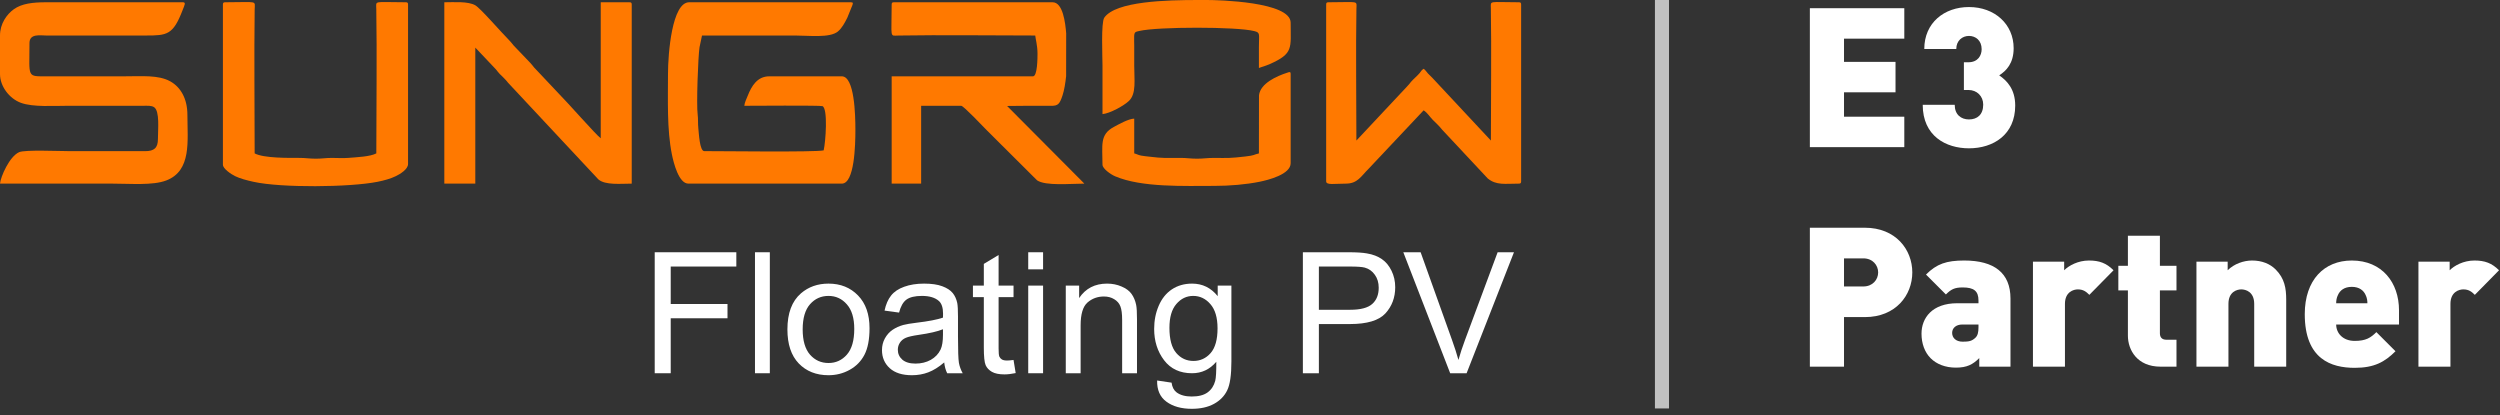
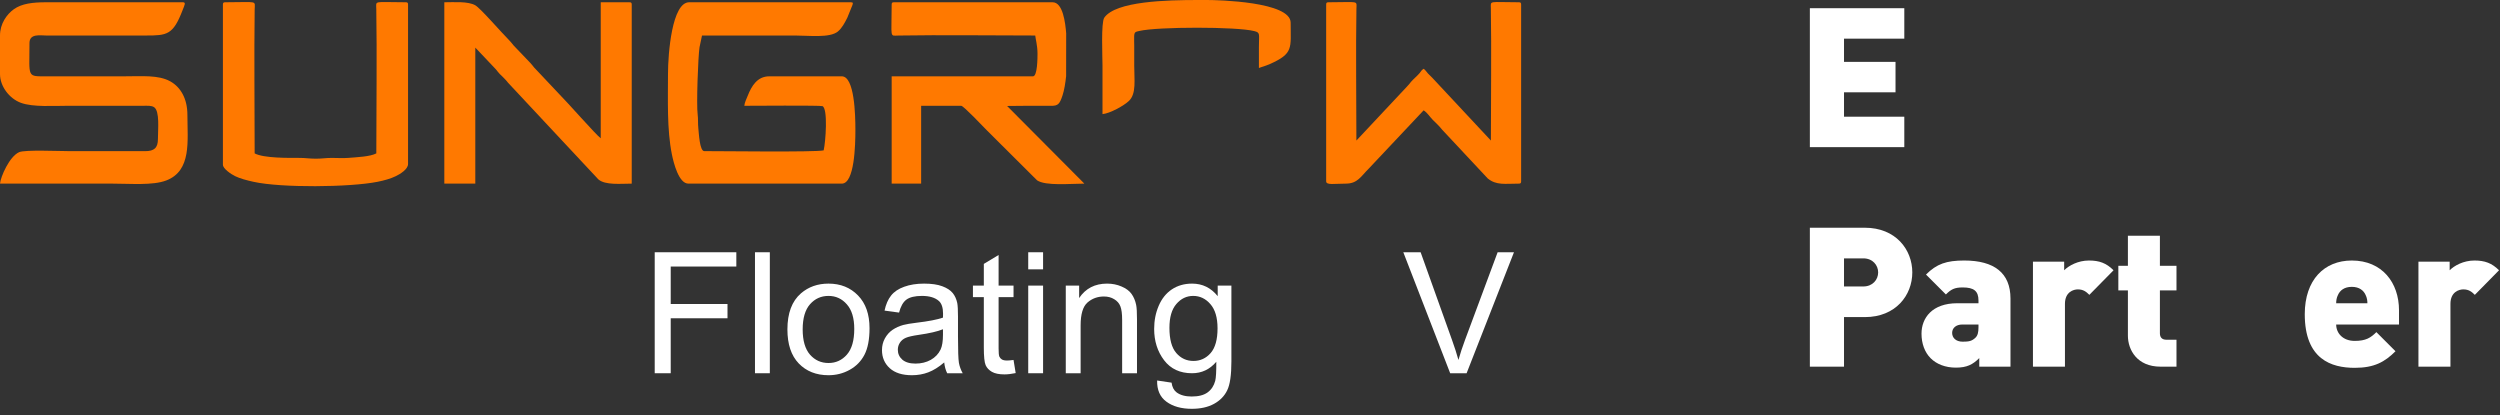
<svg xmlns="http://www.w3.org/2000/svg" width="355" height="59" viewBox="0 0 355 59" fill="none">
  <rect x="0" y="0" width="355" height="59" fill="#333333" stroke="none" />
-   <path fill-rule="evenodd" clip-rule="evenodd" d="M235 58L235 0L237 -8.74228e-08L237 58L235 58Z" fill="#D1D1D1" fill-opacity="0.9" />
  <path d="M354.862 38.378L351.426 41.869C350.983 41.426 350.567 41.093 349.791 41.093C349.182 41.093 347.963 41.454 347.963 43.144V52.066H343.418V37.159H347.852V38.378C348.517 37.713 349.819 36.993 351.371 36.993C352.839 36.993 353.837 37.353 354.862 38.378Z" fill="white" />
  <path d="M340.659 46.081H331.737C331.737 47.3 332.679 48.408 334.369 48.408C335.949 48.408 336.641 47.965 337.445 47.161L340.16 49.877C338.636 51.401 337.14 52.232 334.369 52.232C331.072 52.232 327.276 51.041 327.276 44.612C327.276 39.736 330.047 36.993 333.954 36.993C338.276 36.993 340.659 40.151 340.659 44.058V46.081ZM336.17 43.061C336.17 42.7 336.115 42.285 335.921 41.897C335.644 41.26 335.034 40.733 333.954 40.733C332.873 40.733 332.263 41.26 331.986 41.897C331.792 42.285 331.737 42.7 331.737 43.061H336.17Z" fill="white" />
-   <path d="M324.641 52.066H320.097V43.144C320.097 41.426 318.878 41.093 318.268 41.093C317.659 41.093 316.439 41.426 316.439 43.144V52.066H311.895V37.159H316.329V38.378C317.243 37.464 318.601 36.993 319.792 36.993C321.205 36.993 322.341 37.464 323.145 38.267C324.419 39.542 324.641 40.955 324.641 42.534V52.066Z" fill="white" />
  <path d="M309.061 52.066H306.789C303.492 52.066 302.162 49.711 302.162 47.66V41.232H300.804V37.741H302.162V33.474H306.706V37.741H309.061V41.232H306.706V47.328C306.706 47.91 307.011 48.242 307.62 48.242H309.061V52.066Z" fill="white" />
  <path d="M300.122 38.378L296.687 41.869C296.243 41.426 295.828 41.093 295.052 41.093C294.442 41.093 293.223 41.454 293.223 43.144V52.066H288.679V37.159H293.112V38.378C293.777 37.713 295.08 36.993 296.631 36.993C298.1 36.993 299.097 37.353 300.122 38.378Z" fill="white" />
  <path d="M285.489 52.066H281.056V50.847C280.141 51.761 279.31 52.204 277.731 52.204C276.235 52.204 274.988 51.706 274.156 50.874C273.297 50.015 272.854 48.769 272.854 47.383C272.854 45.139 274.378 43.061 277.925 43.061H280.945V42.673C280.945 41.315 280.28 40.816 278.701 40.816C277.537 40.816 277.038 41.093 276.318 41.814L273.491 38.988C275.015 37.464 276.401 36.993 278.922 36.993C283.189 36.993 285.489 38.766 285.489 42.396V52.066ZM280.945 46.469V46.081H278.645C277.758 46.081 277.204 46.58 277.204 47.272C277.204 47.937 277.703 48.519 278.701 48.519C279.587 48.519 280.003 48.436 280.502 47.965C280.834 47.66 280.945 47.189 280.945 46.469Z" fill="white" />
  <path d="M271.547 38.683C271.547 41.925 269.191 45.028 264.814 45.028H261.849V52.066H257V32.338H264.814C269.191 32.338 271.547 35.441 271.547 38.683ZM266.698 38.683C266.698 37.658 265.922 36.688 264.592 36.688H261.849V40.678H264.592C265.922 40.678 266.698 39.708 266.698 38.683Z" fill="white" />
-   <path d="M286.16 14.992C286.16 19.121 283.057 21.061 279.593 21.061C276.323 21.061 273.026 19.315 273.026 14.882H277.57C277.57 16.267 278.457 16.96 279.593 16.96C280.784 16.96 281.616 16.267 281.616 14.854C281.616 13.662 280.729 12.776 279.51 12.776H278.873V8.841H279.51C280.868 8.841 281.394 7.872 281.394 6.985C281.394 5.738 280.535 5.101 279.593 5.101C278.651 5.101 277.792 5.766 277.792 6.957H273.248C273.248 3.244 276.074 1 279.593 1C283.25 1 285.938 3.438 285.938 6.846C285.938 9.008 284.885 10.06 283.888 10.698C284.968 11.446 286.16 12.637 286.16 14.992Z" fill="white" />
  <path d="M270.411 20.894H257V1.166H270.411V5.489H261.849V8.786H269.164V13.108H261.849V16.572H270.411V20.894Z" fill="white" />
  <path fill-rule="evenodd" clip-rule="evenodd" d="M94.855 10.516C94.855 14.191 94.696 18.366 95.4 21.881C95.659 23.177 96.391 26.075 97.753 26.075H119.535C121.341 26.075 121.466 20.612 121.466 18.456C121.466 16.295 121.342 10.838 119.535 10.838H109.234C107.551 10.838 106.727 12.195 106.183 13.58C106.008 14.024 105.733 14.545 105.693 15.022C106.474 15.022 116.546 14.945 116.802 15.073C117.578 15.461 117.247 20.122 116.96 21.353C115.784 21.627 102.358 21.46 100.006 21.46C99.349 21.46 99.243 18.936 99.163 18.226C99.09 17.567 99.149 16.859 99.07 16.281C98.875 14.86 99.129 8.083 99.329 6.726L99.684 5.043C104.084 5.043 108.483 5.043 112.882 5.043C114.854 5.043 117.824 5.419 118.971 4.479C119.568 3.989 119.953 3.24 120.323 2.505L121.041 0.73C121.107 0.484 121.204 0.322 120.823 0.322H97.86C95.43 0.322 94.855 7.563 94.855 10.516Z" fill="#FF7900" />
  <path fill-rule="evenodd" clip-rule="evenodd" d="M0 5.043V10.516C0 12.249 1.315 14.005 2.989 14.609C4.71 15.23 7.66 15.022 9.657 15.022L20.28 15.022C20.929 15.021 21.521 14.965 21.895 15.232C22.702 15.809 22.426 18.37 22.426 19.744C22.426 21.002 21.889 21.468 20.606 21.465L9.765 21.46C8.391 21.46 3.564 21.243 2.721 21.606C1.339 22.202 0.079 25.127 0 26.075C5.329 26.075 10.659 26.075 15.988 26.075C18.531 26.075 21.687 26.355 23.593 25.632C27.243 24.249 26.611 20.007 26.611 16.31C26.611 14.031 25.666 12.378 24.179 11.552C22.488 10.614 20.142 10.838 17.598 10.838H6.76C3.746 10.838 4.185 11.095 4.185 6.116C4.185 4.729 5.726 5.043 6.545 5.043H20.709C23.744 5.043 24.58 4.95 25.922 1.457C26.208 0.714 26.447 0.322 25.967 0.322H6.545C4.652 0.322 3.085 0.505 1.959 1.315C0.959 2.035 0 3.368 0 5.043Z" fill="#FF7900" />
  <path fill-rule="evenodd" clip-rule="evenodd" d="M126.617 0.644C126.617 5.506 126.289 5.068 127.579 5.047C133.777 4.945 140.782 5.043 147.005 5.043C147.048 5.564 147.326 6.432 147.326 7.618C147.326 8.167 147.325 10.838 146.683 10.838H126.617V26.075H130.802V15.022H136.489C136.826 15.022 139.67 18.043 140.11 18.483L147.261 25.603C148.469 26.433 152.01 26.075 153.979 26.075L143.008 15.049C145.109 15.022 147.189 15.008 149.263 15.028C150.267 15.037 150.481 14.741 150.883 13.536C151.135 12.781 151.291 11.727 151.389 10.822L151.398 4.727C151.279 3.255 150.94 0.322 149.472 0.322H126.939C126.692 0.322 126.617 0.397 126.617 0.644Z" fill="#FF7900" />
  <path fill-rule="evenodd" clip-rule="evenodd" d="M63.094 26.075H67.493V6.76L70.416 9.846C70.648 10.109 70.689 10.225 70.952 10.491C71.397 10.941 71.754 11.241 72.153 11.758L84.955 25.46C85.926 26.326 88.154 26.075 89.705 26.075V0.644C89.705 0.397 89.63 0.322 89.383 0.322H85.305V19.636C84.717 19.242 80.483 14.425 79.431 13.386L75.837 9.576C75.605 9.313 75.565 9.197 75.302 8.931L72.94 6.464C72.691 6.182 72.638 6.052 72.35 5.766C71.217 4.638 68.247 1.185 67.492 0.752C66.461 0.161 64.457 0.322 63.094 0.322V26.075Z" fill="#FF7900" />
  <path fill-rule="evenodd" clip-rule="evenodd" d="M188.316 0.644V25.753C188.316 26.32 189.531 26.075 191.106 26.075C192.768 26.075 193.242 25.059 194.352 23.955L202.158 15.666C202.724 16.045 203.001 16.562 203.47 17.036C203.945 17.516 204.356 17.863 204.779 18.411L211.26 25.342C212.496 26.343 213.694 26.075 215.678 26.075C215.922 26.075 215.998 26.002 216 25.764V25.753V0.644V0.632C215.998 0.394 215.922 0.322 215.678 0.322C211.37 0.322 211.683 0.023 211.702 1.174C211.797 7.203 211.708 13.909 211.708 19.958L203.365 11.025C203.145 10.805 202.988 10.662 202.773 10.437C202.535 10.189 202.428 9.945 202.158 9.765C201.799 10.005 201.856 10.055 201.59 10.376C201.391 10.617 201.175 10.802 200.951 11.025C200.741 11.234 200.553 11.396 200.365 11.62C200.112 11.924 200.064 12.024 199.771 12.314L192.608 19.958C192.608 13.976 192.514 7.243 192.612 1.284C192.633 0.02 193.062 0.322 188.638 0.322C188.391 0.322 188.316 0.397 188.316 0.644Z" fill="#FF7900" />
  <path fill-rule="evenodd" clip-rule="evenodd" d="M31.654 0.644V23.392C31.654 23.955 32.822 24.735 33.368 25.004C34.108 25.368 35.047 25.604 35.991 25.815C39.899 26.69 49.658 26.604 53.607 25.816C54.567 25.624 55.497 25.364 56.229 25.004C56.789 24.729 57.943 24.049 57.943 23.285V0.644C57.943 0.397 57.869 0.322 57.621 0.322C52.976 0.322 53.412 0.007 53.433 1.284C53.541 7.824 53.437 15.216 53.437 21.782C52.558 22.247 50.714 22.317 49.461 22.421C48.766 22.478 47.823 22.427 47.103 22.424C46.302 22.421 45.76 22.534 44.852 22.534C43.96 22.533 43.357 22.424 42.603 22.422C41.026 22.42 37.486 22.484 36.161 21.782C36.161 15.168 36.074 7.988 36.163 1.393C36.182 -0.001 36.713 0.322 31.976 0.322C31.729 0.322 31.654 0.397 31.654 0.644Z" fill="#FF7900" />
  <path fill-rule="evenodd" clip-rule="evenodd" d="M156.554 16.203C157.596 16.116 159.638 14.997 160.339 14.3C161.377 13.269 161.061 11.321 161.061 9.335C161.061 8.405 161.061 7.475 161.061 6.545C161.061 6.103 161.032 5.569 161.051 5.141C161.08 4.511 161.26 4.521 161.806 4.393C164.37 3.788 175.588 3.772 178.108 4.414C178.997 4.641 178.766 4.817 178.766 6.653C178.766 7.654 178.766 8.656 178.766 9.657C178.972 9.558 179.224 9.51 179.486 9.412C179.768 9.307 180.027 9.228 180.268 9.121C183.708 7.588 183.273 6.881 183.273 3.219C183.273 0.239 172.949 0 171.362 0H171.169H170.052C165.677 0.008 158.448 0.163 156.809 2.508C156.33 3.194 156.554 8.065 156.554 9.228C156.554 11.553 156.554 13.878 156.554 16.203Z" fill="#FF7900" />
-   <path fill-rule="evenodd" clip-rule="evenodd" d="M178.766 21.782C177.962 21.97 178.219 22.066 176.844 22.221C174.598 22.475 174.542 22.437 172.326 22.425C171.461 22.42 170.914 22.534 169.967 22.534C169.074 22.533 168.472 22.424 167.718 22.422C165.638 22.42 165.24 22.503 163.08 22.232C162.629 22.175 162.444 22.169 162.037 22.094C161.587 22.01 161.451 21.873 161.061 21.782V16.846C160.238 16.865 158.849 17.66 158.164 18.027C156.128 19.116 156.554 20.625 156.554 23.392C156.554 23.937 157.699 24.757 158.347 25.033C162.122 26.646 168.179 26.396 172.435 26.396C174.634 26.396 176.941 26.195 178.829 25.816C180.079 25.564 183.273 24.769 183.273 23.177V10.516C183.273 10.124 183.092 10.226 182.784 10.325C181.287 10.807 178.976 11.835 178.777 13.531L178.766 21.782Z" fill="#FF7900" />
  <path d="M205.926 53L199.27 35.82H201.73L206.195 48.301C206.555 49.301 206.855 50.238 207.098 51.113C207.363 50.176 207.672 49.238 208.023 48.301L212.664 35.82H214.984L208.258 53H205.926Z" fill="white" />
-   <path d="M185.008 53V35.82H191.488C192.629 35.82 193.5 35.875 194.102 35.984C194.945 36.125 195.652 36.395 196.223 36.793C196.793 37.184 197.25 37.734 197.594 38.445C197.945 39.156 198.121 39.938 198.121 40.789C198.121 42.25 197.656 43.488 196.727 44.504C195.797 45.512 194.117 46.016 191.688 46.016H187.281V53H185.008ZM187.281 43.988H191.723C193.191 43.988 194.234 43.715 194.852 43.168C195.469 42.621 195.777 41.852 195.777 40.859C195.777 40.141 195.594 39.527 195.227 39.02C194.867 38.504 194.391 38.164 193.797 38C193.414 37.898 192.707 37.848 191.676 37.848H187.281V43.988Z" fill="white" />
  <path d="M164.312 54.031L166.363 54.336C166.449 54.969 166.688 55.43 167.078 55.719C167.602 56.109 168.316 56.305 169.223 56.305C170.199 56.305 170.953 56.109 171.484 55.719C172.016 55.328 172.375 54.781 172.562 54.078C172.672 53.648 172.723 52.746 172.715 51.371C171.793 52.457 170.645 53 169.27 53C167.559 53 166.234 52.383 165.297 51.148C164.359 49.914 163.891 48.434 163.891 46.707C163.891 45.52 164.105 44.426 164.535 43.426C164.965 42.418 165.586 41.641 166.398 41.094C167.219 40.547 168.18 40.273 169.281 40.273C170.75 40.273 171.961 40.867 172.914 42.055V40.555H174.859V51.312C174.859 53.25 174.66 54.621 174.262 55.426C173.871 56.238 173.246 56.879 172.387 57.348C171.535 57.816 170.484 58.051 169.234 58.051C167.75 58.051 166.551 57.715 165.637 57.043C164.723 56.379 164.281 55.375 164.312 54.031ZM166.059 46.555C166.059 48.188 166.383 49.379 167.031 50.129C167.68 50.879 168.492 51.254 169.469 51.254C170.438 51.254 171.25 50.883 171.906 50.141C172.562 49.391 172.891 48.219 172.891 46.625C172.891 45.102 172.551 43.953 171.871 43.18C171.199 42.406 170.387 42.02 169.434 42.02C168.496 42.02 167.699 42.402 167.043 43.168C166.387 43.926 166.059 45.055 166.059 46.555Z" fill="white" />
  <path d="M151.34 53V40.555H153.238V42.324C154.152 40.957 155.473 40.273 157.199 40.273C157.949 40.273 158.637 40.41 159.262 40.684C159.895 40.949 160.367 41.301 160.68 41.738C160.992 42.176 161.211 42.695 161.336 43.297C161.414 43.688 161.453 44.371 161.453 45.348V53H159.344V45.43C159.344 44.57 159.262 43.93 159.098 43.508C158.934 43.078 158.641 42.738 158.219 42.488C157.805 42.23 157.316 42.102 156.754 42.102C155.855 42.102 155.078 42.387 154.422 42.957C153.773 43.527 153.449 44.609 153.449 46.203V53H151.34Z" fill="white" />
  <path d="M146.008 38.246V35.82H148.117V38.246H146.008ZM146.008 53V40.555H148.117V53H146.008Z" fill="white" />
  <path d="M143.922 51.113L144.227 52.977C143.633 53.102 143.102 53.164 142.633 53.164C141.867 53.164 141.273 53.043 140.852 52.801C140.43 52.559 140.133 52.242 139.961 51.852C139.789 51.453 139.703 50.621 139.703 49.355V42.195H138.156V40.555H139.703V37.473L141.801 36.207V40.555H143.922V42.195H141.801V49.473C141.801 50.074 141.836 50.461 141.906 50.633C141.984 50.805 142.105 50.941 142.27 51.043C142.441 51.145 142.684 51.195 142.996 51.195C143.23 51.195 143.539 51.168 143.922 51.113Z" fill="white" />
  <path d="M134.078 51.465C133.297 52.129 132.543 52.598 131.816 52.871C131.098 53.145 130.324 53.281 129.496 53.281C128.129 53.281 127.078 52.949 126.344 52.285C125.609 51.613 125.242 50.758 125.242 49.719C125.242 49.109 125.379 48.555 125.652 48.055C125.934 47.547 126.297 47.141 126.742 46.836C127.195 46.531 127.703 46.301 128.266 46.145C128.68 46.035 129.305 45.93 130.141 45.828C131.844 45.625 133.098 45.383 133.902 45.102C133.91 44.812 133.914 44.629 133.914 44.551C133.914 43.691 133.715 43.086 133.316 42.734C132.777 42.258 131.977 42.02 130.914 42.02C129.922 42.02 129.188 42.195 128.711 42.547C128.242 42.891 127.895 43.504 127.668 44.387L125.605 44.105C125.793 43.223 126.102 42.512 126.531 41.973C126.961 41.426 127.582 41.008 128.395 40.719C129.207 40.422 130.148 40.273 131.219 40.273C132.281 40.273 133.145 40.398 133.809 40.648C134.473 40.898 134.961 41.215 135.273 41.598C135.586 41.973 135.805 42.449 135.93 43.027C136 43.387 136.035 44.035 136.035 44.973V47.785C136.035 49.746 136.078 50.988 136.164 51.512C136.258 52.027 136.438 52.523 136.703 53H134.5C134.281 52.562 134.141 52.051 134.078 51.465ZM133.902 46.754C133.137 47.066 131.988 47.332 130.457 47.551C129.59 47.676 128.977 47.816 128.617 47.973C128.258 48.129 127.98 48.359 127.785 48.664C127.59 48.961 127.492 49.293 127.492 49.66C127.492 50.223 127.703 50.691 128.125 51.066C128.555 51.441 129.18 51.629 130 51.629C130.812 51.629 131.535 51.453 132.168 51.102C132.801 50.742 133.266 50.254 133.562 49.637C133.789 49.16 133.902 48.457 133.902 47.527V46.754Z" fill="white" />
  <path d="M111.812 46.777C111.812 44.473 112.453 42.766 113.734 41.656C114.805 40.734 116.109 40.273 117.648 40.273C119.359 40.273 120.758 40.836 121.844 41.961C122.93 43.078 123.473 44.625 123.473 46.602C123.473 48.203 123.23 49.465 122.746 50.387C122.27 51.301 121.57 52.012 120.648 52.52C119.734 53.027 118.734 53.281 117.648 53.281C115.906 53.281 114.496 52.723 113.418 51.605C112.348 50.488 111.812 48.879 111.812 46.777ZM113.98 46.777C113.98 48.371 114.328 49.566 115.023 50.363C115.719 51.152 116.594 51.547 117.648 51.547C118.695 51.547 119.566 51.148 120.262 50.352C120.957 49.555 121.305 48.34 121.305 46.707C121.305 45.168 120.953 44.004 120.25 43.215C119.555 42.418 118.688 42.02 117.648 42.02C116.594 42.02 115.719 42.414 115.023 43.203C114.328 43.992 113.98 45.184 113.98 46.777Z" fill="white" />
  <path d="M107.207 53V35.82H109.316V53H107.207Z" fill="white" />
  <path d="M92.969 53V35.82H104.559V37.848H95.242V43.168H103.305V45.195H95.242V53H92.969Z" fill="white" />
</svg>